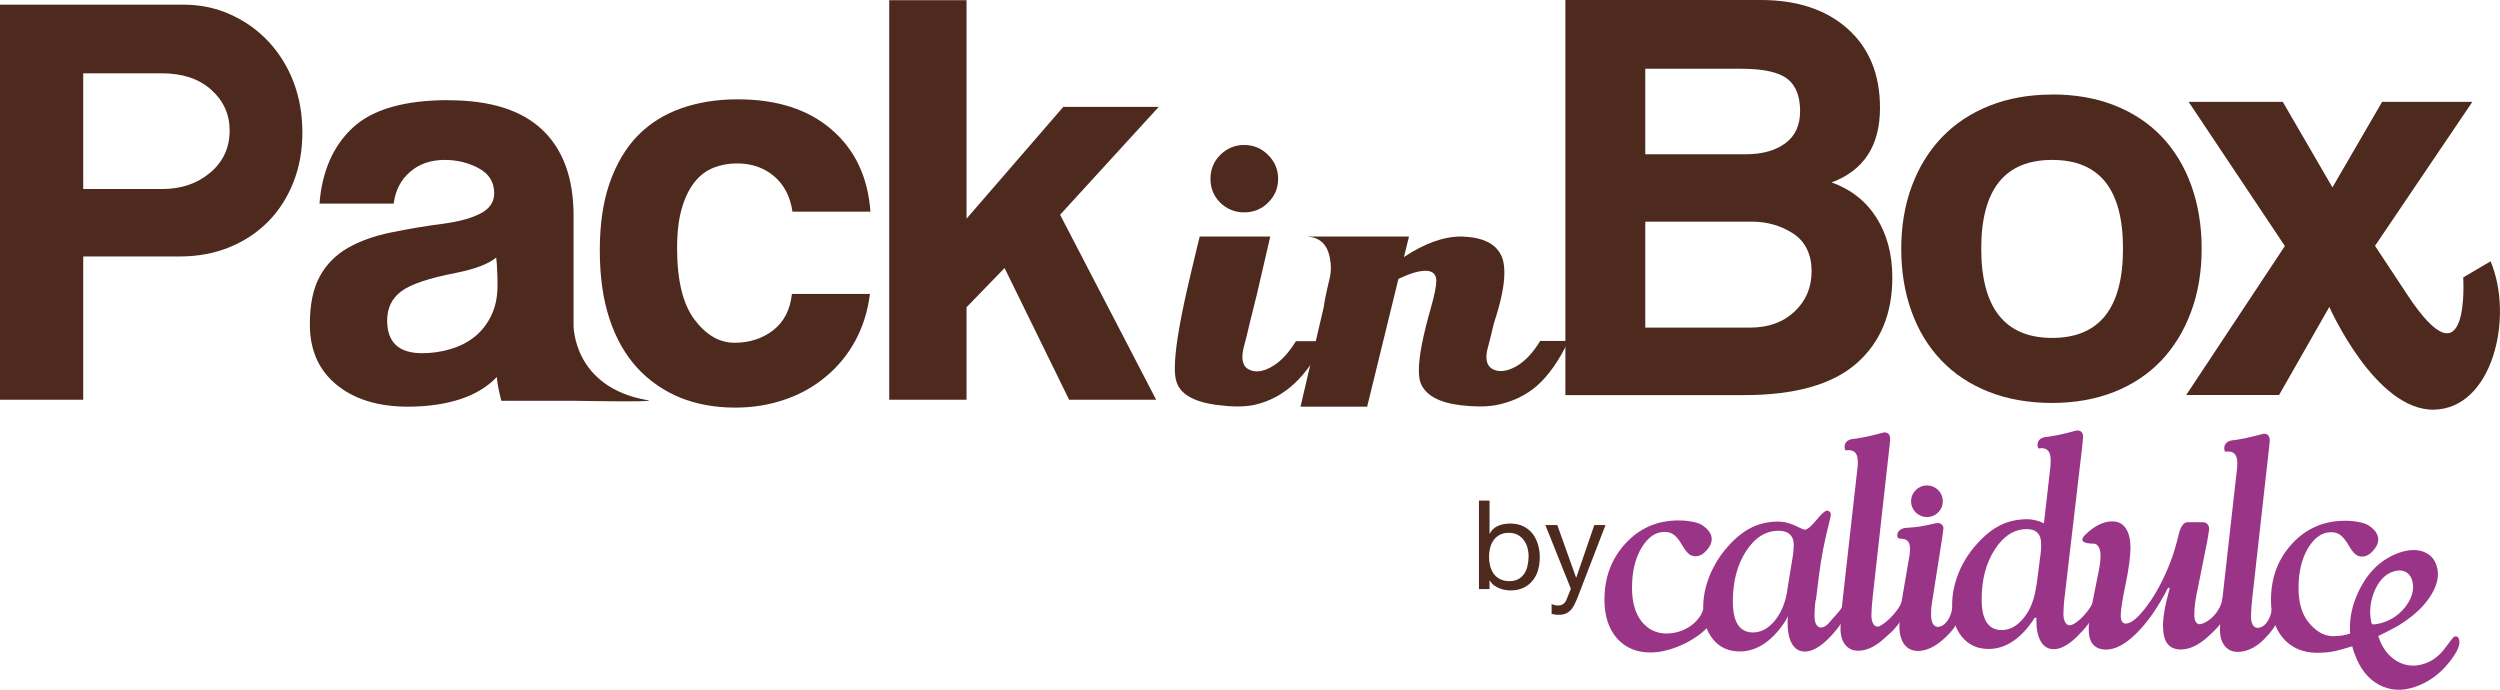
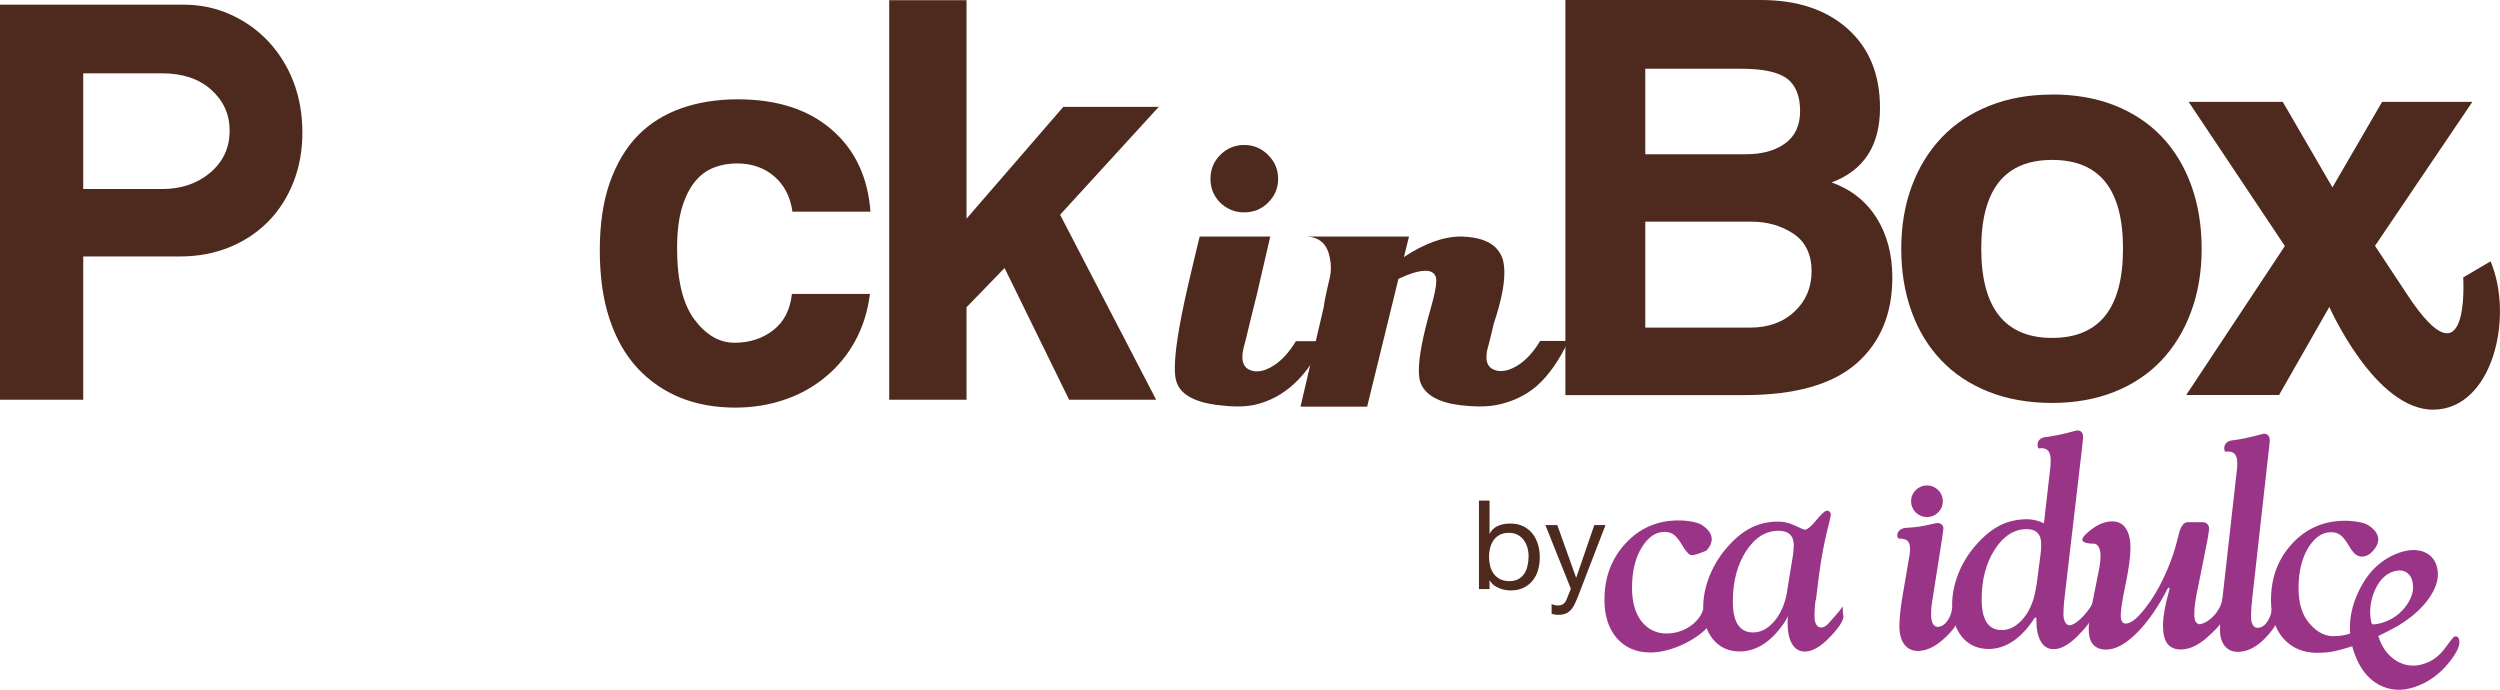
<svg xmlns="http://www.w3.org/2000/svg" width="279" height="77" viewBox="0 0 279 77" fill="none">
  <g clip-path="url(#clip0_61_4748)">
    <path fill-rule="evenodd" clip-rule="evenodd" d="M242.166 65.662L241.97 65.57C240.859 67.736 239.68 69.442 238.442 70.663C237.216 71.884 236.083 72.495 235.042 72.495C234.406 72.495 233.92 72.299 233.585 71.919C233.261 71.538 233.099 70.963 233.099 70.213C233.099 69.937 233.122 69.603 233.169 69.223C233.227 68.831 233.308 68.324 233.423 67.702L234.244 63.589C234.302 63.324 234.337 63.047 234.372 62.77C234.406 62.494 234.418 62.24 234.418 62.01C234.418 61.607 234.348 61.284 234.21 61.042C234.071 60.8 233.886 60.673 233.666 60.673C233.319 60.673 231.712 60.662 232.718 59.671C233.747 58.68 234.742 58.185 235.725 58.185C236.372 58.185 236.881 58.438 237.228 58.945C237.575 59.452 237.76 60.19 237.76 61.134C237.76 62.079 237.575 63.485 237.216 65.202C236.858 66.918 236.673 68.07 236.673 68.681C236.673 68.969 236.719 69.188 236.812 69.349C236.904 69.511 237.043 69.591 237.228 69.591C237.841 69.591 238.627 68.935 239.61 67.61C240.593 66.296 241.461 64.672 242.201 62.759C242.548 61.872 242.848 60.881 243.114 59.763C243.334 58.772 243.681 58.277 244.144 58.277H245.809C246.029 58.277 246.214 58.346 246.341 58.484C246.468 58.611 246.538 58.784 246.538 59.014C246.538 59.084 246.526 59.199 246.491 59.383C246.468 59.556 246.422 59.844 246.353 60.259L245.277 65.639C245.138 66.273 245.034 66.838 244.976 67.31C244.907 67.782 244.884 68.197 244.884 68.554C244.884 68.935 244.942 69.223 245.046 69.395C245.161 69.568 245.358 69.718 245.601 69.649C246.7 69.373 247.787 68.163 248.018 66.884C248.099 66.423 248.376 67.402 248.446 67.483C248.527 67.564 248.168 68.508 248.168 68.612C248.168 69.373 247.521 70.041 246.445 71.02C245.381 71.999 244.352 72.483 243.369 72.483C242.71 72.483 242.212 72.264 241.877 71.827C241.553 71.389 241.391 70.721 241.391 69.833C241.391 69.349 241.449 68.762 241.565 68.094C241.68 67.425 241.877 66.607 242.143 65.651L242.166 65.662Z" fill="#9A3487" />
    <path fill-rule="evenodd" clip-rule="evenodd" d="M251.337 66.999C251.291 67.345 251.256 67.679 251.245 67.99C251.221 68.301 251.21 68.566 251.21 68.785C251.21 69.188 251.279 69.499 251.406 69.73C251.534 69.948 251.707 70.064 251.938 70.064C252.968 70.075 253.511 68.612 253.523 67.967C253.615 67.967 254.02 68.716 254.066 68.808C254.136 68.888 254.124 69.338 254.066 69.476C253.962 69.822 253.465 70.559 252.632 71.377C251.661 72.334 250.666 72.748 249.73 72.748C249.117 72.748 248.642 72.529 248.284 72.092C247.937 71.654 247.752 71.066 247.752 70.34C247.752 69.948 247.764 69.511 247.798 69.05C247.833 68.578 247.902 67.875 248.006 66.941L249.66 52.228C249.66 52.228 249.66 52.124 249.672 52.021C249.672 51.906 249.683 51.813 249.683 51.733C249.683 51.26 249.602 50.926 249.429 50.707C249.267 50.5 249.013 50.385 248.666 50.385C248.619 50.385 248.527 50.385 248.365 50.419C248.203 50.419 247.949 49.301 249.117 49.14C249.29 49.117 249.417 49.106 249.521 49.094C250.204 48.99 250.886 48.852 251.557 48.679C252.228 48.495 252.598 48.414 252.644 48.403C252.864 48.403 253.037 48.472 253.141 48.599C253.245 48.714 253.303 48.898 253.303 49.152C253.303 49.221 253.303 49.359 253.268 49.532C253.268 49.716 253.234 49.947 253.199 50.223L251.325 66.999H251.337Z" fill="#9A3487" />
    <path fill-rule="evenodd" clip-rule="evenodd" d="M253.442 66.976C253.442 64.464 254.228 62.367 255.801 60.674C257.374 58.968 259.34 58.116 261.711 58.116C262.775 58.116 263.827 58.323 264.255 58.588C265.03 59.072 265.411 59.614 265.411 60.201C265.411 60.627 265.215 61.054 264.822 61.48C264.44 61.906 264.035 62.114 263.607 62.114C263.33 62.114 263.087 62.033 262.867 61.86C262.659 61.688 262.405 61.365 262.127 60.892L262.081 60.812C261.41 59.683 260.901 59.395 260.138 59.395C259.143 59.395 258.288 59.994 257.571 61.181C256.865 62.367 256.518 63.854 256.518 65.628C256.518 67.218 256.865 68.462 257.571 69.373C258.288 70.271 259.178 70.997 260.404 70.997C261.202 70.997 262.162 70.847 262.867 70.421C262.971 70.363 263.041 70.34 263.064 70.34C263.122 70.34 263.318 70.191 263.677 69.879C264.024 69.568 264.775 69.983 264.775 70.133C264.775 70.755 264.417 71.516 262.937 71.988C260.832 72.656 260.08 72.852 258.577 72.852C257.073 72.852 255.766 72.322 254.83 71.262C253.904 70.202 253.442 68.773 253.442 66.964V66.976Z" fill="#9A3487" />
    <path fill-rule="evenodd" clip-rule="evenodd" d="M267.4 63.704C266.406 63.9 265.631 64.591 265.076 65.778C264.532 66.964 264.382 68.174 264.625 69.407C264.648 69.545 264.706 69.626 264.787 69.672C264.868 69.695 265.041 69.683 265.307 69.637C266.533 69.395 267.539 68.808 268.337 67.852C269.123 66.884 269.436 65.927 269.251 64.994C269.158 64.499 268.938 64.141 268.615 63.911C268.291 63.681 267.886 63.611 267.4 63.704ZM262.751 72.933C261.976 70.697 262.104 68.439 263.144 66.169C264.185 63.877 265.735 62.379 267.805 61.664C268.788 61.33 269.644 61.296 270.396 61.549C271.136 61.814 271.645 62.31 271.899 63.059C272.246 64.049 272.072 65.132 271.379 66.296C270.685 67.46 269.598 68.577 268.025 69.58C267.597 69.868 267.065 70.156 266.417 70.478C265.989 70.686 265.735 70.824 265.423 70.974C265.4 70.986 265.469 71.147 265.492 71.204C265.897 72.391 266.591 73.255 267.539 73.808C268.499 74.35 269.528 74.43 270.604 74.05C271.483 73.751 272.234 73.186 272.847 72.357C273.472 71.516 273.807 71.078 273.877 71.055C274.015 71.008 274.131 71.008 274.212 71.055C274.304 71.089 274.374 71.181 274.42 71.32C274.628 71.919 274.223 72.829 273.206 74.062C272.188 75.295 270.951 76.17 269.493 76.666C268.036 77.161 266.695 77.069 265.457 76.401C264.231 75.721 263.329 74.557 262.763 72.921L262.751 72.933Z" fill="#9A3487" />
-     <path fill-rule="evenodd" clip-rule="evenodd" d="M208.975 66.872C208.929 67.23 208.906 67.552 208.883 67.863C208.86 68.174 208.848 68.439 208.848 68.658C208.848 69.061 208.918 69.373 209.045 69.603C209.172 69.822 209.345 69.937 209.577 69.937C209.912 69.937 211.693 68.624 212.283 67.057C212.375 67.057 212.861 68.105 212.78 68.232C211.554 70.237 211.3 70.329 210.282 71.251C209.276 72.172 208.305 72.622 207.379 72.622C206.767 72.622 206.292 72.403 205.934 71.965C205.587 71.527 205.402 70.939 205.402 70.202C205.402 69.81 205.413 69.373 205.448 68.912C205.483 68.439 205.552 67.737 205.656 66.803L207.31 52.078C207.31 52.078 207.31 51.975 207.322 51.871C207.322 51.756 207.333 51.664 207.333 51.583C207.333 51.111 207.252 50.776 207.079 50.557C206.917 50.35 206.662 50.235 206.304 50.235C206.258 50.235 206.165 50.235 206.003 50.27C205.841 50.27 205.575 49.152 206.755 48.991C206.928 48.968 207.056 48.956 207.16 48.944C207.842 48.841 208.524 48.703 209.195 48.53C209.866 48.345 210.236 48.265 210.282 48.253C210.502 48.253 210.675 48.322 210.779 48.449C210.884 48.564 210.941 48.749 210.941 49.014C210.941 49.083 210.941 49.221 210.907 49.394C210.907 49.578 210.872 49.809 210.837 50.085L208.964 66.872H208.975Z" fill="#9A3487" />
    <path fill-rule="evenodd" clip-rule="evenodd" d="M199.457 65.858L200.082 62.045C200.116 61.814 200.139 61.595 200.151 61.411C200.174 61.203 200.186 61.019 200.186 60.835C200.186 60.316 200.047 59.925 199.758 59.648C199.469 59.372 199.041 59.233 198.486 59.233C197.052 59.233 195.849 59.994 194.866 61.503C193.883 63.013 193.386 64.891 193.386 67.114C193.386 68.278 193.571 69.142 193.952 69.718C194.322 70.294 194.889 70.582 195.641 70.582C196.52 70.582 197.318 70.156 198.046 69.292C198.775 68.416 199.249 67.275 199.469 65.87L199.457 65.858ZM202.626 66.941C202.58 67.264 202.545 67.575 202.533 67.863C202.51 68.151 202.499 68.451 202.499 68.773C202.499 69.165 202.568 69.476 202.695 69.695C202.823 69.914 202.996 70.029 203.227 70.029C203.563 70.029 203.91 69.799 204.268 69.338C204.638 68.877 205.193 68.393 205.61 67.702C205.691 67.702 205.644 68.578 205.702 68.658C205.76 68.727 205.725 68.693 205.725 68.819C205.725 69.373 204.95 70.375 204.002 71.32C203.065 72.241 202.198 72.714 201.423 72.714C200.81 72.714 200.336 72.426 200.001 71.873C199.654 71.297 199.492 70.49 199.492 69.465L199.527 68.762L199.295 69.234C198.555 70.386 197.746 71.251 196.878 71.838C196.011 72.414 195.109 72.702 194.149 72.702C192.923 72.702 191.928 72.253 191.188 71.366C190.448 70.467 190.078 69.28 190.078 67.805C190.078 66.63 190.309 65.467 190.772 64.303C191.246 63.128 191.905 62.045 192.773 61.054C193.629 60.074 194.507 59.36 195.421 58.899C196.335 58.438 197.341 58.208 198.451 58.208C199.076 58.208 199.7 58.358 200.348 58.669C200.995 58.968 201.342 59.118 201.377 59.118C201.678 59.118 202.117 58.772 202.695 58.058C203.274 57.344 203.678 56.987 203.91 56.987C204.014 56.987 204.118 57.033 204.199 57.125C204.28 57.206 204.326 57.309 204.326 57.413C204.326 57.493 204.268 57.77 204.152 58.266C203.62 60.305 203.227 62.333 202.984 64.326L202.661 66.941H202.626Z" fill="#9A3487" />
    <path fill-rule="evenodd" clip-rule="evenodd" d="M213.104 62.01C213.104 62.01 213.104 61.941 213.115 61.883C213.15 61.584 213.162 61.376 213.162 61.261C213.162 60.835 213.069 60.535 212.884 60.362C212.711 60.19 212.41 60.109 211.971 60.109C211.6 60.109 211.531 58.968 212.792 58.899C213 58.899 213.15 58.876 213.277 58.865C213.879 58.83 214.503 58.738 215.151 58.588C215.798 58.438 216.157 58.369 216.226 58.369C216.423 58.369 216.573 58.427 216.689 58.53C216.816 58.634 216.886 58.784 216.886 58.957C216.886 59.026 216.851 59.279 216.793 59.694C216.758 59.913 216.735 60.109 216.712 60.259L215.671 66.872C215.613 67.172 215.579 67.471 215.544 67.771C215.521 68.07 215.509 68.359 215.509 68.647C215.509 69.05 215.579 69.372 215.706 69.603C215.845 69.833 216.03 69.972 216.261 69.96C217.186 69.914 217.765 68.739 217.857 67.909C217.857 67.506 218.343 68.6 218.389 68.693C218.458 68.773 218.482 68.9 218.482 69.05C218.482 69.614 217.973 70.352 216.955 71.273C215.937 72.195 214.966 72.645 214.052 72.645C213.405 72.645 212.884 72.403 212.514 71.907C212.156 71.423 211.971 70.732 211.971 69.868C211.971 69.465 212.005 69.004 212.052 68.474C212.109 67.955 212.179 67.402 212.271 66.826L213.092 62.022L213.104 62.01Z" fill="#9A3487" />
-     <path fill-rule="evenodd" clip-rule="evenodd" d="M179.057 66.941C179.057 64.43 179.844 62.333 181.416 60.639C182.989 58.934 184.955 58.081 187.326 58.081C188.39 58.081 189.442 58.288 189.87 58.553C190.645 59.037 191.027 59.579 191.027 60.166C191.027 60.593 190.83 61.019 190.437 61.445C190.055 61.872 189.65 62.079 189.223 62.079C188.945 62.079 188.702 61.998 188.482 61.826C188.274 61.653 188.02 61.33 187.742 60.858L187.696 60.777C187.025 59.648 186.516 59.36 185.753 59.36C184.759 59.36 183.903 59.959 183.186 61.146C182.48 62.333 182.133 63.819 182.133 65.593C182.133 67.183 182.48 68.428 183.186 69.338C183.903 70.237 184.874 70.732 186.1 70.697C188.575 70.628 189.951 68.808 190.067 67.978C190.217 67.978 191.35 69.004 190.795 69.73C189.65 71.227 186.62 72.829 184.192 72.817C182.631 72.817 181.382 72.287 180.445 71.227C179.52 70.167 179.057 68.727 179.057 66.93V66.941Z" fill="#9A3487" />
+     <path fill-rule="evenodd" clip-rule="evenodd" d="M179.057 66.941C179.057 64.43 179.844 62.333 181.416 60.639C182.989 58.934 184.955 58.081 187.326 58.081C188.39 58.081 189.442 58.288 189.87 58.553C190.645 59.037 191.027 59.579 191.027 60.166C191.027 60.593 190.83 61.019 190.437 61.445C188.945 62.079 188.702 61.998 188.482 61.826C188.274 61.653 188.02 61.33 187.742 60.858L187.696 60.777C187.025 59.648 186.516 59.36 185.753 59.36C184.759 59.36 183.903 59.959 183.186 61.146C182.48 62.333 182.133 63.819 182.133 65.593C182.133 67.183 182.48 68.428 183.186 69.338C183.903 70.237 184.874 70.732 186.1 70.697C188.575 70.628 189.951 68.808 190.067 67.978C190.217 67.978 191.35 69.004 190.795 69.73C189.65 71.227 186.62 72.829 184.192 72.817C182.631 72.817 181.382 72.287 180.445 71.227C179.52 70.167 179.057 68.727 179.057 66.93V66.941Z" fill="#9A3487" />
    <path fill-rule="evenodd" clip-rule="evenodd" d="M227.271 65.351L227.733 61.791C227.756 61.641 227.768 61.492 227.78 61.33C227.78 61.157 227.791 60.939 227.791 60.674C227.791 60.132 227.652 59.729 227.386 59.464C227.12 59.187 226.716 59.049 226.184 59.049C224.784 59.049 223.593 59.809 222.61 61.33C221.639 62.84 221.153 64.695 221.153 66.884C221.153 68.025 221.338 68.877 221.708 69.453C222.078 70.029 222.645 70.317 223.385 70.317C224.299 70.317 225.131 69.856 225.871 68.935C226.611 68.013 227.062 66.815 227.248 65.363L227.271 65.351ZM228.832 51.859C228.832 51.859 228.832 51.756 228.843 51.652C228.843 51.537 228.855 51.445 228.855 51.364C228.855 50.892 228.774 50.557 228.601 50.339C228.439 50.131 228.184 50.016 227.837 50.016C227.791 50.016 227.699 50.016 227.537 50.05C227.375 50.05 227.097 48.933 228.288 48.772C228.462 48.748 228.589 48.737 228.693 48.725C229.375 48.622 230.058 48.483 230.729 48.311C231.399 48.126 231.769 48.034 231.816 48.034C232.035 48.034 232.209 48.103 232.313 48.23C232.417 48.345 232.475 48.53 232.475 48.783C232.475 48.818 232.452 49.06 232.405 49.52L232.371 49.855L230.405 66.688C230.358 67.034 230.335 67.356 230.312 67.656C230.289 67.967 230.277 68.255 230.277 68.52C230.277 68.912 230.347 69.223 230.474 69.442C230.601 69.66 230.775 69.799 231.006 69.776C231.781 69.707 233.122 68.209 233.539 67.31C233.62 67.31 233.863 68.163 233.92 68.243C233.978 68.312 233.689 67.852 233.481 68.796C233.365 69.338 232.718 70.133 231.769 71.066C230.833 71.988 229.965 72.449 229.19 72.449C228.577 72.449 228.103 72.172 227.768 71.608C227.421 71.032 227.259 70.225 227.259 69.2V68.923L227.062 68.958C226.322 70.11 225.524 70.974 224.645 71.562C223.778 72.138 222.876 72.426 221.928 72.426C220.702 72.426 219.707 71.976 218.967 71.089C218.227 70.191 217.857 69.015 217.857 67.529C217.857 66.354 218.088 65.19 218.551 64.015C219.025 62.828 219.684 61.757 220.552 60.789C221.407 59.809 222.286 59.095 223.2 58.634C224.102 58.173 225.12 57.954 226.23 57.943C226.542 57.943 226.854 57.989 227.178 58.07C227.502 58.139 227.803 58.254 228.103 58.404L228.855 51.825L228.832 51.859Z" fill="#9A3487" />
    <path fill-rule="evenodd" clip-rule="evenodd" d="M213.277 55.938C213.277 54.97 214.064 54.175 215.047 54.175C216.03 54.175 216.816 54.959 216.816 55.938C216.816 56.917 216.03 57.701 215.047 57.701C214.064 57.701 213.277 56.917 213.277 55.938Z" fill="#9A3487" />
    <path d="M20.435 0.519C22.355 0.519 24.124 0.887 25.755 1.636C27.385 2.374 28.796 3.387 29.999 4.678C31.19 5.968 32.127 7.478 32.775 9.194C33.422 10.911 33.746 12.778 33.746 14.794C33.746 16.81 33.411 18.654 32.74 20.348C32.069 22.041 31.132 23.505 29.941 24.714C28.738 25.936 27.304 26.892 25.628 27.583C23.939 28.274 22.1 28.62 20.076 28.62H9.287V44.612H0V0.519H20.435ZM9.287 8.192V21.096H18.064C20.227 21.096 22.019 20.486 23.465 19.265C24.91 18.043 25.628 16.476 25.628 14.564C25.628 12.755 24.934 11.234 23.569 10.012C22.204 8.791 20.366 8.181 18.064 8.181H9.287V8.192Z" fill="#4E2A1E" />
-     <path d="M50.052 11.188C54.701 11.188 58.194 12.282 60.518 14.483C62.843 16.683 64.011 19.875 64.011 24.092V36.282C64.011 36.282 63.884 43.241 72.314 44.67C73.644 44.9 64.011 44.727 64.011 44.727H55.95C55.846 44.347 55.754 43.932 55.661 43.506C55.569 43.08 55.488 42.607 55.441 42.077C54.389 43.184 53.024 44.002 51.347 44.555C49.671 45.096 47.728 45.384 45.519 45.384C42.211 45.384 39.551 44.566 37.562 42.941C35.573 41.317 34.579 39.07 34.579 36.201C34.579 33.955 34.949 32.169 35.7 30.821C36.441 29.484 37.481 28.436 38.823 27.664C40.164 26.903 41.76 26.327 43.611 25.947C45.461 25.567 47.462 25.221 49.624 24.945C51.347 24.703 52.701 24.322 53.684 23.792C54.667 23.262 55.152 22.525 55.152 21.569C55.152 20.324 54.586 19.403 53.429 18.78C52.284 18.158 51.012 17.847 49.624 17.847C48.086 17.847 46.803 18.285 45.773 19.172C44.733 20.059 44.131 21.235 43.934 22.721H35.654C35.943 19.091 37.192 16.257 39.401 14.218C41.61 12.19 45.16 11.176 50.052 11.176V11.188ZM55.372 28.747C54.516 29.461 53.001 30.037 50.839 30.463C47.867 31.04 45.843 31.719 44.79 32.503C43.738 33.286 43.206 34.381 43.206 35.764C43.206 38.195 44.501 39.416 47.092 39.416C48.202 39.416 49.266 39.266 50.295 38.955C51.324 38.644 52.226 38.183 53.001 37.561C53.765 36.939 54.377 36.144 54.84 35.187C55.291 34.231 55.522 33.136 55.522 31.892C55.522 31.512 55.522 30.994 55.488 30.314C55.465 29.645 55.43 29.115 55.372 28.735V28.747Z" fill="#4E2A1E" />
    <path d="M88.436 23.608C88.193 21.938 87.511 20.624 86.389 19.668C85.267 18.711 83.879 18.239 82.249 18.239C81.335 18.239 80.468 18.389 79.658 18.711C78.837 19.023 78.132 19.552 77.542 20.29C76.941 21.027 76.455 22.007 76.096 23.228C75.738 24.449 75.564 25.936 75.564 27.71C75.564 31.293 76.212 33.943 77.507 35.671C78.802 37.388 80.294 38.252 81.971 38.252C83.648 38.252 85.094 37.78 86.285 36.858C87.488 35.925 88.181 34.577 88.378 32.803H97.086C96.844 34.715 96.3 36.455 95.467 37.999C94.623 39.554 93.536 40.891 92.195 42.008C90.853 43.138 89.326 44.002 87.592 44.589C85.868 45.188 84.018 45.488 82.052 45.488C79.797 45.488 77.75 45.119 75.923 44.382C74.096 43.633 72.5 42.538 71.147 41.087C69.793 39.623 68.753 37.803 68.024 35.602C67.296 33.402 66.937 30.844 66.937 27.929C66.937 25.014 67.307 22.491 68.059 20.359C68.811 18.239 69.851 16.488 71.181 15.128C72.511 13.769 74.13 12.755 76.027 12.086C77.924 11.418 80.028 11.084 82.33 11.084C86.701 11.084 90.182 12.202 92.796 14.448C95.409 16.695 96.855 19.748 97.144 23.62H88.436V23.608Z" fill="#4E2A1E" />
    <path d="M118.308 23.965L129.028 44.612H119.314L112.109 29.91L107.865 34.289V44.612H99.237V0.023H107.865V24.403L118.666 11.925H129.317L118.308 23.965Z" fill="#4E2A1E" />
    <path d="M196.497 0C200.568 0 203.806 1.072 206.211 3.226C208.605 5.369 209.808 8.307 209.808 12.04C209.808 16.246 208.004 19.022 204.407 20.359C206.57 21.131 208.235 22.444 209.415 24.299C210.594 26.166 211.184 28.39 211.184 30.971C211.184 35.038 209.843 38.241 207.16 40.58C204.465 42.919 200.302 44.094 194.635 44.094H174.697V0H196.508H196.497ZM183.614 7.673V17.213H194.843C196.659 17.213 198.127 16.81 199.238 15.992C200.336 15.186 200.891 13.987 200.891 12.409C200.891 10.738 200.417 9.528 199.457 8.791C198.498 8.054 196.798 7.673 194.346 7.673H183.625H183.614ZM183.614 24.737V36.559H195.34C197.353 36.559 199.006 35.959 200.267 34.773C201.539 33.574 202.175 32.077 202.175 30.256C202.175 28.436 201.493 26.949 200.117 26.062C198.752 25.175 197.202 24.737 195.479 24.737H183.602H183.614Z" fill="#4E2A1E" />
    <path d="M229.017 10.543C231.608 10.543 233.932 10.946 235.991 11.764C238.049 12.582 239.807 13.734 241.241 15.243C242.675 16.753 243.785 18.573 244.548 20.693C245.312 22.813 245.705 25.175 245.705 27.756C245.705 30.337 245.312 32.687 244.514 34.819C243.727 36.95 242.606 38.759 241.172 40.269C239.726 41.778 237.98 42.93 235.921 43.748C233.863 44.555 231.561 44.969 229.005 44.969C226.45 44.969 224.009 44.555 221.916 43.714C219.823 42.884 218.065 41.709 216.631 40.2C215.197 38.69 214.087 36.881 213.324 34.75C212.56 32.63 212.179 30.302 212.179 27.767C212.179 25.233 212.572 22.848 213.37 20.739C214.156 18.631 215.278 16.833 216.712 15.324C218.158 13.815 219.916 12.651 221.997 11.81C224.079 10.98 226.415 10.554 229.005 10.554L229.017 10.543ZM229.017 17.847C223.743 17.847 221.107 21.142 221.107 27.744C221.107 34.346 223.743 37.711 229.017 37.711C234.291 37.711 236.927 34.392 236.927 27.744C236.927 21.096 234.291 17.847 229.017 17.847Z" fill="#4E2A1E" />
    <path d="M147.775 38.056C145.89 42.02 143.345 44.394 140.119 45.154C139.541 45.292 138.87 45.361 138.095 45.361C137.378 45.361 136.557 45.292 135.655 45.177C133.122 44.808 131.665 43.933 131.272 42.527C131.156 42.158 131.11 41.686 131.11 41.064C131.11 39.266 131.561 36.374 132.463 32.388C132.821 30.855 133.145 29.438 133.469 28.113L133.885 26.396H141.761L140.292 32.745L139.46 36.098C139.182 37.319 138.974 38.149 138.847 38.587C138.719 39.059 138.65 39.474 138.65 39.842C138.65 40.591 138.939 41.075 139.506 41.294C139.749 41.398 140.003 41.444 140.258 41.444C140.871 41.444 141.541 41.202 142.258 40.718C143.114 40.142 143.9 39.266 144.618 38.08H147.775V38.056Z" fill="#4E2A1E" />
    <path d="M175.056 38.01C174.003 40.234 172.812 41.928 171.482 43.092C170.337 44.071 168.961 44.751 167.377 45.119C166.729 45.281 165.977 45.361 165.122 45.361C164.497 45.361 163.826 45.315 163.098 45.235C160.658 44.958 159.143 44.151 158.564 42.803C158.414 42.446 158.345 41.951 158.345 41.317C158.345 39.785 158.796 37.48 159.675 34.393C160.079 32.975 160.288 31.973 160.288 31.385V31.259C160.264 30.671 159.964 30.337 159.374 30.233C159.258 30.233 159.154 30.222 159.039 30.222C158.333 30.222 157.339 30.521 156.066 31.12L152.574 45.384H145.138L147.74 34.22C147.763 33.874 147.959 32.872 148.353 31.213C148.468 30.763 148.526 30.325 148.526 29.888C148.526 29.53 148.491 29.162 148.411 28.805C148.133 27.203 147.208 26.396 145.635 26.396H157.234C157.223 26.523 157.2 26.615 157.177 26.673L156.679 28.689C158.981 27.157 161.097 26.396 163.063 26.396C163.213 26.396 163.352 26.396 163.479 26.419C165.792 26.546 167.192 27.376 167.701 28.92C167.828 29.358 167.886 29.864 167.886 30.452C167.886 31.881 167.492 33.759 166.718 36.075C166.428 37.308 166.22 38.137 166.105 38.575C165.954 39.059 165.885 39.485 165.885 39.842C165.885 40.58 166.174 41.052 166.775 41.283C166.984 41.363 167.215 41.409 167.469 41.409C167.654 41.409 167.862 41.386 168.082 41.34C168.568 41.225 169.042 41.006 169.528 40.684C170.372 40.119 171.158 39.243 171.887 38.045H175.044L175.056 38.01Z" fill="#4E2A1E" />
    <path d="M244.271 11.395L254.992 27.456L243.982 44.082H254.344L259.953 34.254C259.953 34.254 265.076 45.845 271.633 45.718C278.191 45.592 280.573 35.383 277.948 29.162L274.895 30.959C274.895 30.959 275.693 43.541 268.696 32.952C261.699 22.375 265.053 27.433 265.053 27.433L275.912 11.372H265.839L260.3 20.912L254.76 11.372H244.248L244.271 11.395Z" fill="#4E2A1E" />
    <path d="M138.846 23.7C137.806 23.7 136.915 23.331 136.175 22.617C135.446 21.88 135.088 20.993 135.088 19.956C135.088 18.919 135.446 18.02 136.175 17.294C136.915 16.557 137.817 16.177 138.846 16.177C139.876 16.177 140.789 16.545 141.518 17.294C142.258 18.02 142.64 18.907 142.64 19.956C142.64 21.004 142.27 21.868 141.518 22.617C140.789 23.343 139.899 23.7 138.846 23.7Z" fill="#4E2A1E" />
    <path d="M166.232 55.869V59.556H166.255C166.452 59.164 166.752 58.876 167.169 58.692C167.585 58.508 168.048 58.427 168.545 58.427C169.1 58.427 169.586 58.531 169.99 58.727C170.407 58.934 170.742 59.199 171.02 59.545C171.297 59.89 171.494 60.294 171.633 60.743C171.771 61.192 171.841 61.676 171.841 62.183C171.841 62.69 171.771 63.174 171.644 63.623C171.517 64.073 171.309 64.464 171.031 64.81C170.754 65.144 170.418 65.409 170.002 65.605C169.586 65.801 169.111 65.893 168.568 65.893C168.394 65.893 168.198 65.87 167.978 65.835C167.758 65.801 167.55 65.743 167.331 65.651C167.122 65.57 166.914 65.455 166.729 65.317C166.544 65.179 166.382 64.994 166.255 64.787H166.232V65.743H165.052V55.869H166.232ZM170.465 61.135C170.372 60.812 170.245 60.535 170.06 60.282C169.875 60.029 169.643 59.833 169.366 59.683C169.088 59.533 168.753 59.464 168.371 59.464C167.99 59.464 167.631 59.545 167.354 59.694C167.076 59.856 166.845 60.051 166.671 60.305C166.498 60.559 166.371 60.846 166.29 61.169C166.209 61.492 166.174 61.814 166.174 62.148C166.174 62.494 166.22 62.84 166.301 63.162C166.382 63.485 166.521 63.773 166.694 64.027C166.879 64.28 167.111 64.476 167.4 64.626C167.689 64.775 168.036 64.856 168.441 64.856C168.845 64.856 169.192 64.775 169.458 64.626C169.724 64.476 169.956 64.257 170.118 64.004C170.28 63.75 170.407 63.45 170.476 63.116C170.546 62.782 170.592 62.448 170.592 62.091C170.592 61.757 170.546 61.434 170.465 61.111V61.135Z" fill="#4E2A1E" />
    <path d="M176.05 66.7C175.912 67.045 175.773 67.345 175.646 67.587C175.507 67.829 175.368 68.025 175.206 68.174C175.044 68.324 174.859 68.439 174.663 68.509C174.466 68.578 174.235 68.612 173.98 68.612C173.842 68.612 173.703 68.612 173.564 68.589C173.425 68.566 173.286 68.543 173.159 68.497V67.414C173.263 67.46 173.379 67.495 173.518 67.529C173.656 67.564 173.761 67.575 173.853 67.575C174.096 67.575 174.293 67.518 174.454 67.403C174.616 67.287 174.744 67.126 174.825 66.907L175.31 65.709L172.465 58.6H173.795L175.888 64.453H175.912L177.924 58.6H179.173L176.05 66.7Z" fill="#4E2A1E" />
  </g>
  <defs>
    <clipPath id="clip0_61_4748">
      <rect width="279" height="77" fill="white" />
    </clipPath>
  </defs>
</svg>